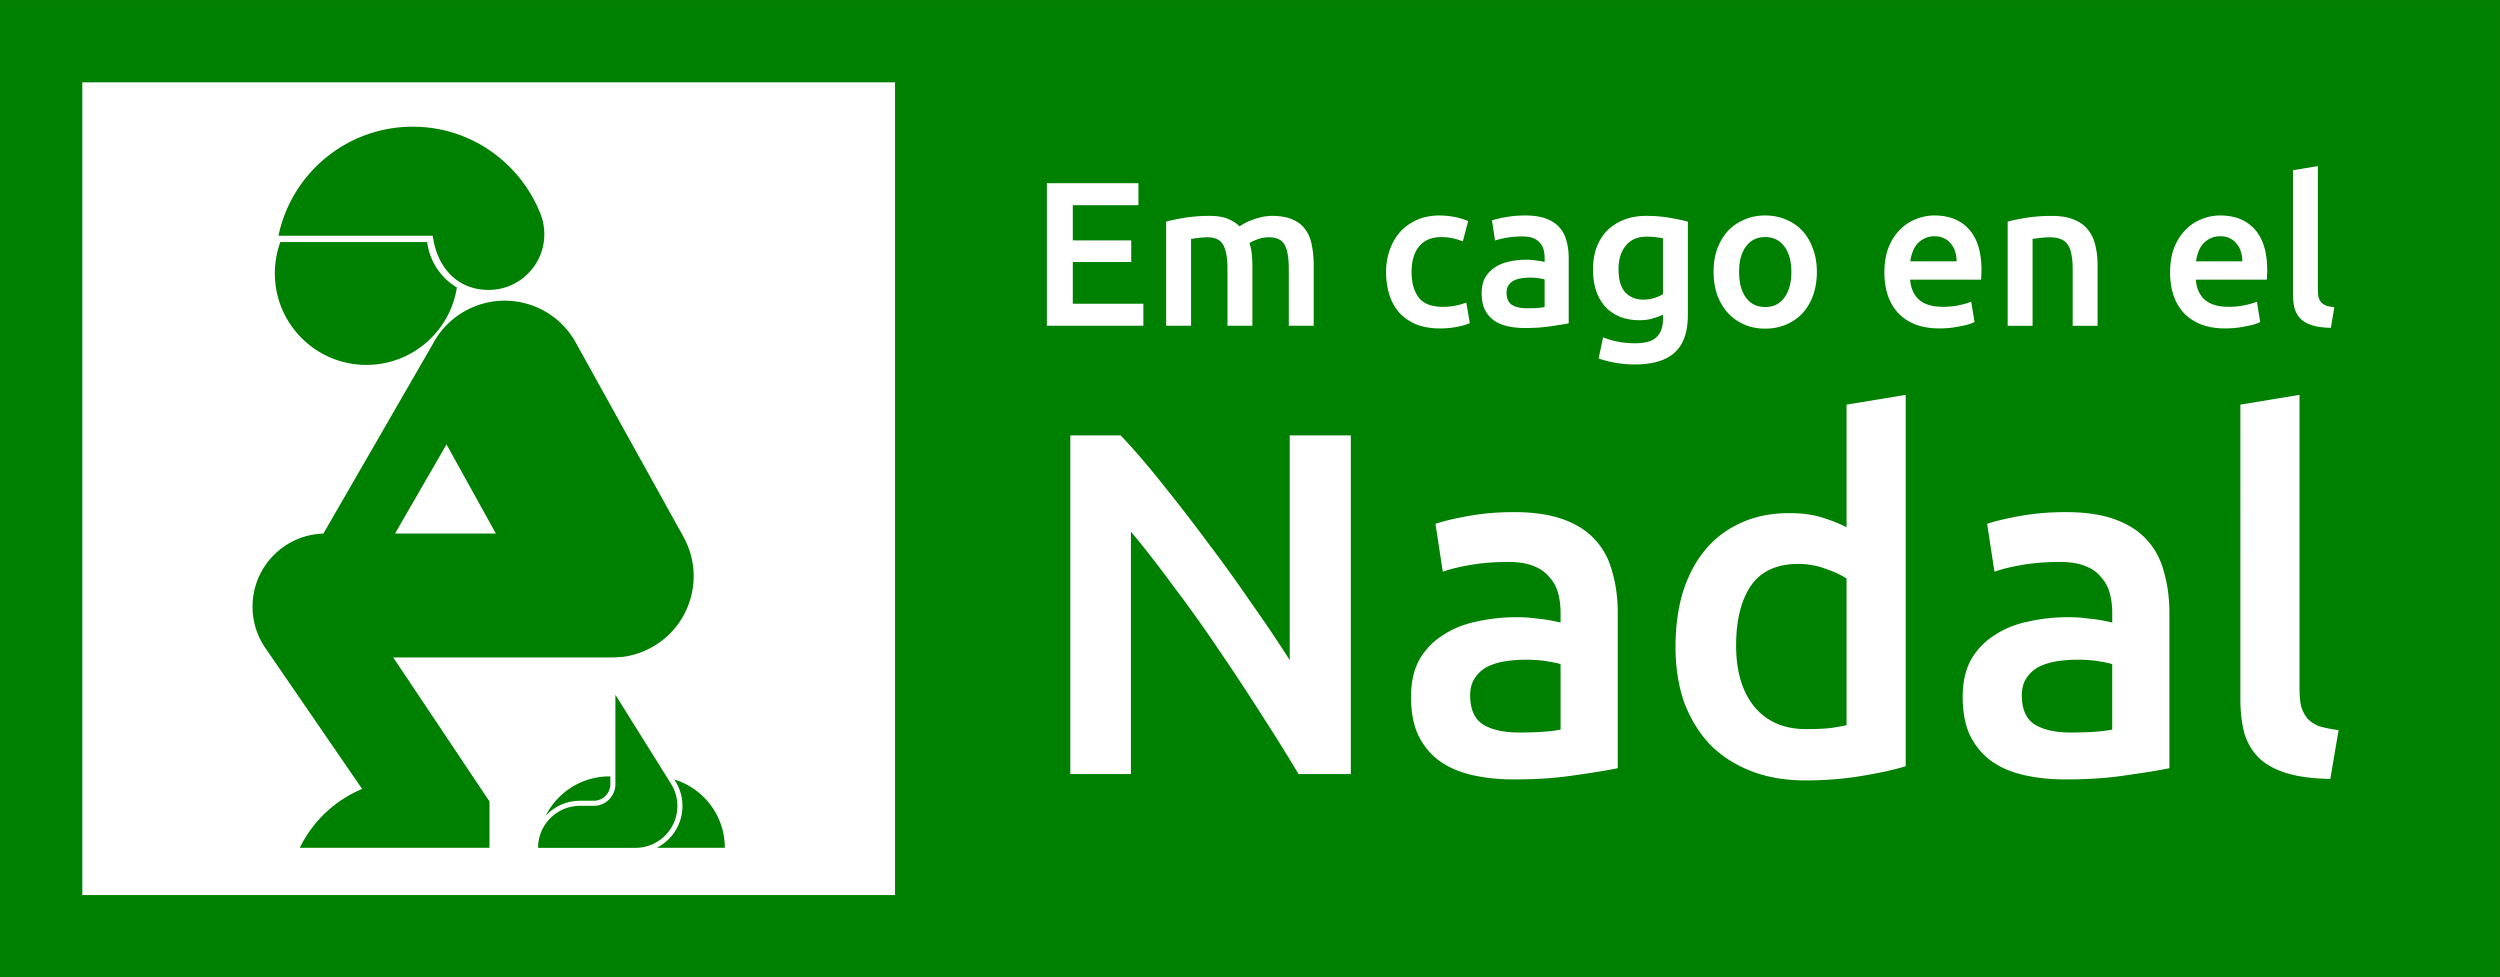
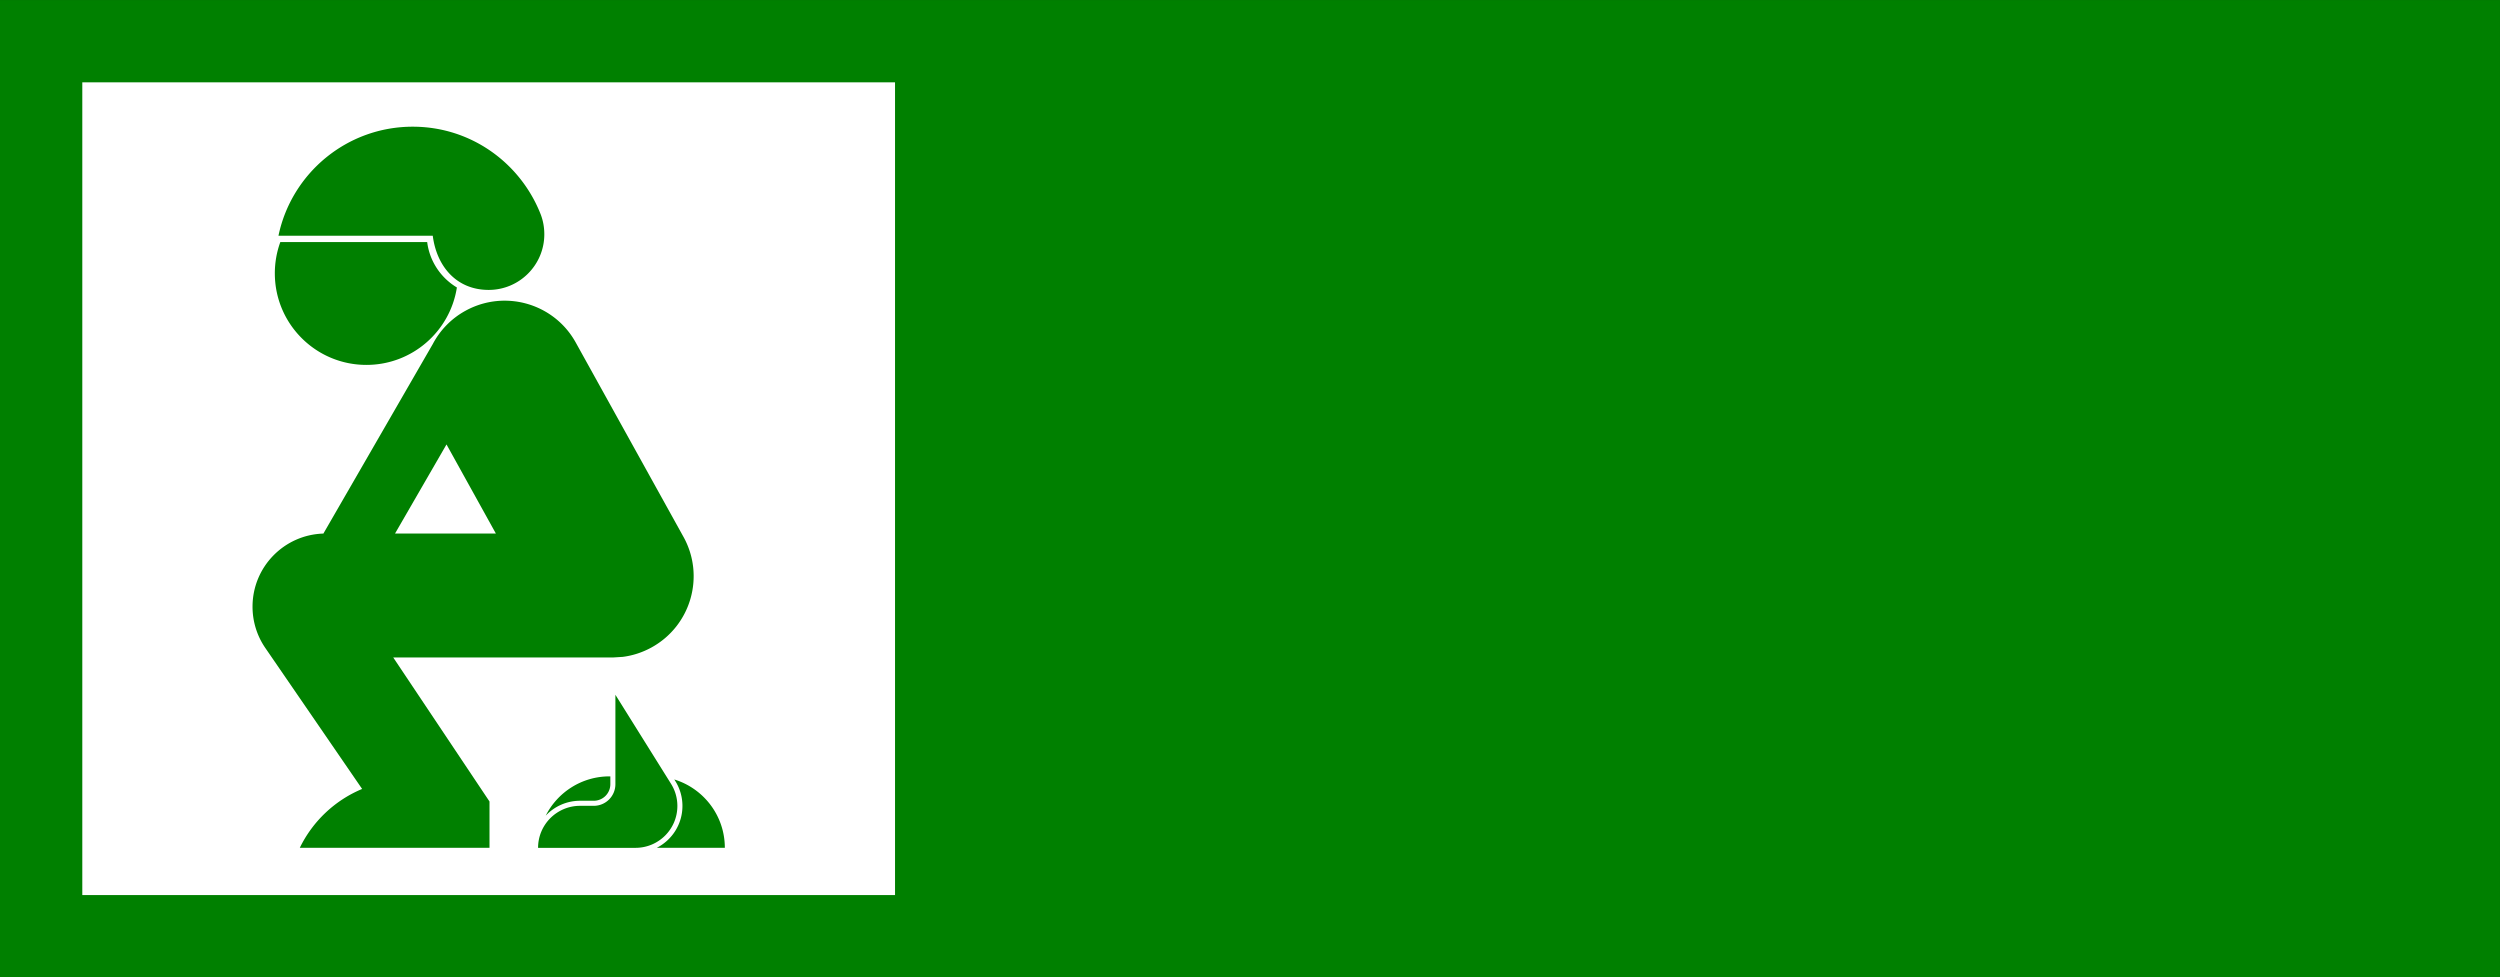
<svg xmlns="http://www.w3.org/2000/svg" viewBox="0 0 972.03 380">
  <rect x="0" y="0" width="972.03" height="380" fill="#333333" stroke="none" />
  <path fill-rule="evenodd" color="#000" fill="green" d="M0 .012h972.025v380H0z" />
  <path fill-rule="evenodd" color="#000" fill="#fff" d="M32 32.012h316v316H32z" />
  <path d="M209.209 329.65h37.88c8.992 0 16.281-7.29 16.281-16.281 0-3.169-.907-6.127-2.474-8.629l-21.621-34.601v34.765a8.41 8.41 0 01-8.411 8.41h-5.319c-9.021 0-16.335 7.314-16.335 16.335m28.096-24.746v-3.038l-.31-.002c-10.849 0-20.246 6.219-24.821 15.285a18.255 18.255 0 0113.371-5.803h5.319a6.442 6.442 0 006.441-6.442m44.517 24.743c0-12.514-8.271-23.094-19.644-26.574l.39.621a18.164 18.164 0 012.773 9.671c0 7.109-4.064 13.268-9.997 16.282h26.478zM211.634 91.083c0-2.672-.46-5.206-1.332-7.545-7.778-20.066-27.092-34.276-49.823-34.276-25.707 0-47.167 18.189-52.208 42.4h59.995c1.466 11.65 9.03 21.059 21.735 21.059 11.949 0 21.634-9.685 21.634-21.635M108.99 94.12a35.539 35.539 0 00-2.13 12.158c0 19.661 15.938 35.6 35.6 35.6 17.794 0 32.538-13.052 35.18-30.107-6.206-3.716-10.602-10.145-11.546-17.65H108.99zm86.954 22.79a31.517 31.517 0 00-15.035 3.963 31.423 31.423 0 00-12.61 12.85l-42.561 73.737c-15.303.462-27.55 13.002-27.55 28.414a28.28 28.28 0 005.14 16.309l37.47 54.57a47.184 47.184 0 00-24.235 22.89h73.761V311.63l-37.421-55.987h85.314l3.89-.24c3.87-.488 7.693-1.718 11.313-3.723 15.255-8.458 20.778-27.688 12.322-42.945l-41.889-75.563c-5.814-10.488-16.705-16.356-27.91-16.26zm-22.338 55.891l19.192 34.635h-39.2l20.008-34.635z" fill="green" />
  <g fill="#fff">
-     <path d="M407.034 126.66V71.22h35.6v8.56h-25.52v13.68h22.72v8.4h-22.72v16.24h27.44v8.56h-37.52M477.259 104.66c0-4.373-.56-7.52-1.68-9.44-1.067-1.973-3.093-2.96-6.08-2.96-1.067 0-2.24.08-3.52.24-1.28.16-2.24.294-2.88.4v33.76h-9.68V86.18c1.867-.533 4.293-1.04 7.28-1.52 3.04-.48 6.24-.72 9.6-.72 2.88 0 5.227.374 7.04 1.12 1.867.747 3.413 1.734 4.64 2.96.587-.426 1.333-.88 2.24-1.36.907-.48 1.92-.906 3.04-1.28a24.488 24.488 0 013.52-1.04c1.28-.266 2.56-.4 3.84-.4 3.253 0 5.92.48 8 1.44 2.133.907 3.787 2.214 4.96 3.92 1.227 1.654 2.053 3.68 2.48 6.08.48 2.347.72 4.934.72 7.76v23.52h-9.68v-22c0-4.373-.533-7.52-1.6-9.44-1.067-1.973-3.12-2.96-6.16-2.96-1.547 0-3.013.267-4.4.8-1.387.48-2.427.96-3.12 1.44.427 1.334.72 2.747.88 4.24.16 1.494.24 3.094.24 4.8v23.12h-9.68v-22M538.921 105.786c0-3.094.48-5.974 1.44-8.64.96-2.72 2.32-5.067 4.08-7.04 1.814-1.974 4-3.52 6.56-4.64 2.56-1.12 5.44-1.68 8.64-1.68 3.947 0 7.68.72 11.2 2.16l-2.08 7.92c-1.12-.48-2.4-.88-3.84-1.2-1.386-.32-2.88-.48-4.48-.48-3.786 0-6.666 1.2-8.64 3.6-1.973 2.346-2.96 5.68-2.96 10 0 4.16.934 7.466 2.8 9.92 1.867 2.4 5.014 3.6 9.44 3.6 1.654 0 3.28-.16 4.88-.48 1.6-.32 2.987-.72 4.16-1.2l1.36 8c-1.066.533-2.693 1.013-4.88 1.44-2.133.426-4.346.64-6.64.64-3.573 0-6.693-.534-9.36-1.6-2.613-1.12-4.8-2.64-6.56-4.56-1.706-1.974-2.986-4.294-3.84-6.96-.853-2.72-1.28-5.654-1.28-8.8M593.771 119.86c2.987 0 5.254-.16 6.8-.48v-10.72c-.533-.16-1.306-.32-2.32-.48a21.636 21.636 0 00-3.36-.24c-1.066 0-2.16.08-3.28.24-1.066.16-2.053.454-2.96.88a5.32 5.32 0 00-2.08 1.84c-.533.747-.8 1.707-.8 2.88 0 2.294.72 3.894 2.16 4.8 1.44.854 3.387 1.28 5.84 1.28m-.8-36.08c3.2 0 5.894.4 8.08 1.2 2.187.8 3.92 1.92 5.2 3.36 1.334 1.44 2.267 3.2 2.8 5.28.587 2.027.88 4.267.88 6.72v25.36c-1.493.32-3.76.694-6.8 1.12-2.986.48-6.373.72-10.16.72-2.506 0-4.8-.24-6.88-.72s-3.866-1.253-5.36-2.32c-1.44-1.066-2.586-2.453-3.44-4.16-.8-1.706-1.2-3.813-1.2-6.32 0-2.4.454-4.426 1.36-6.08a11.496 11.496 0 013.84-4c1.6-1.066 3.44-1.813 5.52-2.24 2.134-.48 4.347-.72 6.64-.72 1.067 0 2.187.08 3.36.24 1.174.107 2.427.32 3.76.64v-1.6c0-1.12-.133-2.186-.4-3.2a6.097 6.097 0 00-1.44-2.64c-.64-.8-1.52-1.413-2.64-1.84-1.066-.426-2.426-.64-4.08-.64-2.24 0-4.293.16-6.16.48-1.866.32-3.386.694-4.56 1.12l-1.2-7.84c1.227-.426 3.014-.853 5.36-1.28 2.347-.426 4.854-.64 7.52-.64M629.309 104.66c0 4.107.88 7.12 2.64 9.04 1.813 1.867 4.133 2.8 6.96 2.8 1.547 0 2.987-.213 4.32-.64 1.387-.426 2.507-.933 3.36-1.52V92.66c-.693-.16-1.547-.293-2.56-.4-1.013-.16-2.293-.24-3.84-.24-3.52 0-6.213 1.174-8.08 3.52-1.867 2.294-2.8 5.334-2.8 9.12m26.96 17.76c0 6.667-1.707 11.547-5.12 14.64-3.36 3.094-8.533 4.64-15.52 4.64-2.56 0-5.067-.213-7.52-.64-2.4-.426-4.587-.986-6.56-1.68l1.76-8.24c1.653.694 3.52 1.254 5.6 1.68 2.133.427 4.427.64 6.88.64 3.893 0 6.667-.8 8.32-2.4 1.653-1.6 2.48-3.973 2.48-7.12v-1.6c-.96.48-2.24.96-3.84 1.44-1.547.48-3.333.72-5.36.72-2.667 0-5.12-.426-7.36-1.28a15.794 15.794 0 01-5.68-3.76c-1.547-1.653-2.773-3.706-3.68-6.16-.853-2.506-1.28-5.386-1.28-8.64 0-3.04.453-5.84 1.36-8.4.96-2.56 2.32-4.746 4.08-6.56 1.813-1.813 4-3.226 6.56-4.24 2.56-1.013 5.467-1.52 8.72-1.52 3.147 0 6.133.24 8.96.72 2.827.48 5.227.987 7.2 1.52v36.24M706.421 105.698c0 3.307-.48 6.32-1.44 9.04-.96 2.72-2.32 5.04-4.08 6.96s-3.893 3.413-6.4 4.48c-2.453 1.067-5.173 1.6-8.16 1.6-2.986 0-5.706-.533-8.16-1.6-2.453-1.067-4.56-2.56-6.32-4.48s-3.146-4.24-4.16-6.96c-.96-2.72-1.44-5.733-1.44-9.04 0-3.307.48-6.293 1.44-8.96 1.014-2.72 2.4-5.04 4.16-6.96a18.327 18.327 0 016.4-4.4c2.454-1.067 5.147-1.6 8.08-1.6 2.934 0 5.627.533 8.08 1.6 2.507 1.013 4.64 2.48 6.4 4.4s3.12 4.24 4.08 6.96c1.014 2.667 1.52 5.653 1.52 8.96m-9.92 0c0-4.16-.906-7.44-2.72-9.84-1.76-2.453-4.24-3.68-7.44-3.68s-5.706 1.227-7.52 3.68c-1.76 2.4-2.64 5.68-2.64 9.84 0 4.213.88 7.547 2.64 10 1.814 2.453 4.32 3.68 7.52 3.68 3.2 0 5.68-1.227 7.44-3.68 1.814-2.453 2.72-5.787 2.72-10M732.671 105.936c0-3.68.534-6.907 1.6-9.68 1.12-2.774 2.587-5.067 4.4-6.88 1.814-1.867 3.894-3.254 6.24-4.16 2.347-.96 4.747-1.44 7.2-1.44 5.76 0 10.24 1.786 13.44 5.36 3.254 3.573 4.88 8.906 4.88 16 0 .533-.026 1.146-.08 1.84 0 .64-.026 1.226-.08 1.76h-27.6c.267 3.36 1.44 5.973 3.52 7.84 2.134 1.813 5.2 2.72 9.2 2.72 2.347 0 4.48-.214 6.4-.64 1.974-.427 3.52-.88 4.64-1.36l1.28 7.92c-.533.266-1.28.56-2.24.88-.906.266-1.973.506-3.2.72a35.99 35.99 0 01-3.84.64c-1.386.16-2.8.24-4.24.24-3.68 0-6.88-.534-9.6-1.6-2.72-1.12-4.96-2.64-6.72-4.56-1.76-1.974-3.066-4.267-3.92-6.88-.853-2.667-1.28-5.574-1.28-8.72m28.08-4.32c0-1.334-.186-2.587-.56-3.76-.373-1.227-.933-2.267-1.68-3.12a6.757 6.757 0 00-2.64-2.08c-1.013-.534-2.24-.8-3.68-.8-1.493 0-2.8.293-3.92.88a8.897 8.897 0 00-2.88 2.16 10.514 10.514 0 00-1.76 3.12 16.9 16.9 0 00-.88 3.6h18M780.609 86.186c1.867-.534 4.293-1.04 7.28-1.52s6.293-.72 9.92-.72c3.413 0 6.267.48 8.56 1.44 2.293.906 4.107 2.213 5.44 3.92 1.387 1.653 2.347 3.68 2.88 6.08.587 2.346.88 4.933.88 7.76v23.52h-9.68v-22c0-2.24-.16-4.134-.48-5.68-.267-1.6-.747-2.88-1.44-3.84-.64-1.014-1.547-1.734-2.72-2.16-1.12-.48-2.507-.72-4.16-.72-1.227 0-2.507.08-3.84.24a72.21 72.21 0 00-2.96.4v33.76h-9.68v-40.48M843.759 105.936c0-3.68.533-6.907 1.6-9.68 1.12-2.774 2.587-5.067 4.4-6.88 1.813-1.867 3.893-3.254 6.24-4.16 2.347-.96 4.747-1.44 7.2-1.44 5.76 0 10.24 1.786 13.44 5.36 3.253 3.573 4.88 8.906 4.88 16 0 .533-.027 1.146-.08 1.84 0 .64-.027 1.226-.08 1.76h-27.6c.267 3.36 1.44 5.973 3.52 7.84 2.133 1.813 5.2 2.72 9.2 2.72 2.347 0 4.48-.214 6.4-.64 1.973-.427 3.52-.88 4.64-1.36l1.28 7.92c-.533.266-1.28.56-2.24.88-.907.266-1.973.506-3.2.72a35.99 35.99 0 01-3.84.64c-1.387.16-2.8.24-4.24.24-3.68 0-6.88-.534-9.6-1.6-2.72-1.12-4.96-2.64-6.72-4.56-1.76-1.974-3.067-4.267-3.92-6.88-.853-2.667-1.28-5.574-1.28-8.72m28.08-4.32c0-1.334-.187-2.587-.56-3.76-.373-1.227-.933-2.267-1.68-3.12a6.757 6.757 0 00-2.64-2.08c-1.013-.534-2.24-.8-3.68-.8-1.493 0-2.8.293-3.92.88a8.897 8.897 0 00-2.88 2.16 10.514 10.514 0 00-1.76 3.12 16.9 16.9 0 00-.88 3.6h18M906.259 127.46c-2.88-.053-5.28-.373-7.2-.96-1.867-.586-3.36-1.413-4.48-2.48-1.12-1.12-1.92-2.48-2.4-4.08-.427-1.653-.64-3.52-.64-5.6V66.18l9.68-1.6v47.92c0 1.174.08 2.16.24 2.96.213.8.56 1.494 1.04 2.08.48.534 1.12.96 1.92 1.28.853.267 1.92.48 3.2.64l-1.36 8M504.884 300.96c-4.307-7.22-9.12-14.946-14.44-23.18a948.543 948.543 0 00-16.53-25.08 526.77 526.77 0 00-17.48-24.51c-5.827-7.98-11.4-15.136-16.72-21.47v94.24h-23.56V169.287h19.57c5.067 5.32 10.513 11.653 16.34 19a702.634 702.634 0 0117.48 22.61 588.681 588.681 0 0117.1 23.75c5.573 7.853 10.513 15.2 14.82 22.04v-87.4h23.75V300.96h-20.33M590.621 284.81c7.094 0 12.477-.38 16.15-1.14v-25.46c-1.266-.38-3.103-.76-5.51-1.14-2.406-.38-5.066-.57-7.98-.57-2.533 0-5.13.19-7.79.57-2.533.38-4.876 1.077-7.03 2.09a12.636 12.636 0 00-4.94 4.37c-1.266 1.774-1.9 4.054-1.9 6.84 0 5.447 1.71 9.247 5.13 11.4 3.42 2.027 8.044 3.04 13.87 3.04m-1.9-85.69c7.6 0 13.997.95 19.19 2.85 5.194 1.9 9.31 4.56 12.35 7.98 3.167 3.42 5.384 7.6 6.65 12.54 1.394 4.814 2.09 10.134 2.09 15.96v60.23c-3.546.76-8.93 1.647-16.15 2.66-7.093 1.14-15.136 1.71-24.13 1.71-5.953 0-11.4-.57-16.34-1.71s-9.183-2.976-12.73-5.51c-3.42-2.533-6.143-5.826-8.17-9.88-1.9-4.053-2.85-9.056-2.85-15.01 0-5.7 1.077-10.513 3.23-14.44 2.28-3.926 5.32-7.093 9.12-9.5 3.8-2.533 8.17-4.306 13.11-5.32 5.067-1.14 10.324-1.71 15.77-1.71 2.534 0 5.194.19 7.98.57 2.787.254 5.764.76 8.93 1.52v-3.8c0-2.66-.316-5.193-.95-7.6-.633-2.406-1.773-4.496-3.42-6.27-1.52-1.9-3.61-3.356-6.27-4.37-2.533-1.013-5.763-1.52-9.69-1.52-5.32 0-10.196.38-14.63 1.14-4.433.76-8.043 1.647-10.83 2.66l-2.85-18.62c2.914-1.013 7.157-2.026 12.73-3.04 5.574-1.013 11.527-1.52 17.86-1.52M675.021 250.998c0 10.133 2.407 18.114 7.22 23.94 4.814 5.7 11.464 8.55 19.95 8.55 3.674 0 6.777-.127 9.31-.38 2.66-.38 4.814-.76 6.46-1.14v-57c-2.026-1.393-4.75-2.66-8.17-3.8-3.293-1.267-6.84-1.9-10.64-1.9-8.36 0-14.503 2.85-18.43 8.55-3.8 5.7-5.7 13.426-5.7 23.18m65.93 46.93c-4.56 1.393-10.323 2.66-17.29 3.8-6.84 1.14-14.06 1.71-21.66 1.71-7.853 0-14.883-1.203-21.09-3.61-6.206-2.407-11.526-5.827-15.96-10.26-4.306-4.56-7.663-10.007-10.07-16.34-2.28-6.46-3.42-13.68-3.42-21.66 0-7.853.95-14.946 2.85-21.28 2.027-6.46 4.94-11.97 8.74-16.53 3.8-4.56 8.424-8.043 13.87-10.45 5.447-2.533 11.717-3.8 18.81-3.8 4.814 0 9.057.57 12.73 1.71 3.674 1.14 6.84 2.407 9.5 3.8v-47.69l22.99-3.8v144.4M805.109 284.81c7.093 0 12.477-.38 16.15-1.14v-25.46c-1.267-.38-3.103-.76-5.51-1.14-2.407-.38-5.067-.57-7.98-.57-2.533 0-5.13.19-7.79.57-2.533.38-4.877 1.077-7.03 2.09a12.636 12.636 0 00-4.94 4.37c-1.267 1.774-1.9 4.054-1.9 6.84 0 5.447 1.71 9.247 5.13 11.4 3.42 2.027 8.043 3.04 13.87 3.04m-1.9-85.69c7.6 0 13.996.95 19.19 2.85 5.193 1.9 9.31 4.56 12.35 7.98 3.167 3.42 5.383 7.6 6.65 12.54 1.393 4.814 2.09 10.134 2.09 15.96v60.23c-3.547.76-8.93 1.647-16.15 2.66-7.093 1.14-15.136 1.71-24.13 1.71-5.953 0-11.4-.57-16.34-1.71s-9.183-2.976-12.73-5.51c-3.42-2.533-6.143-5.826-8.17-9.88-1.9-4.053-2.85-9.056-2.85-15.01 0-5.7 1.077-10.513 3.23-14.44 2.28-3.926 5.32-7.093 9.12-9.5 3.8-2.533 8.17-4.306 13.11-5.32 5.067-1.14 10.323-1.71 15.77-1.71 2.533 0 5.193.19 7.98.57 2.787.254 5.763.76 8.93 1.52v-3.8c0-2.66-.317-5.193-.95-7.6-.633-2.406-1.773-4.496-3.42-6.27-1.52-1.9-3.61-3.356-6.27-4.37-2.533-1.013-5.763-1.52-9.69-1.52-5.32 0-10.197.38-14.63 1.14-4.433.76-8.043 1.647-10.83 2.66l-2.85-18.62c2.913-1.013 7.157-2.026 12.73-3.04 5.573-1.013 11.527-1.52 17.86-1.52M906.046 302.86c-6.84-.126-12.54-.886-17.1-2.28-4.433-1.393-7.98-3.356-10.64-5.89-2.66-2.66-4.56-5.89-5.7-9.69-1.013-3.926-1.52-8.36-1.52-13.3V157.32l22.99-3.8v113.81c0 2.787.19 5.13.57 7.03.507 1.9 1.33 3.547 2.47 4.94 1.14 1.267 2.66 2.28 4.56 3.04 2.027.634 4.56 1.14 7.6 1.52l-3.23 19" />
-   </g>
+     </g>
</svg>